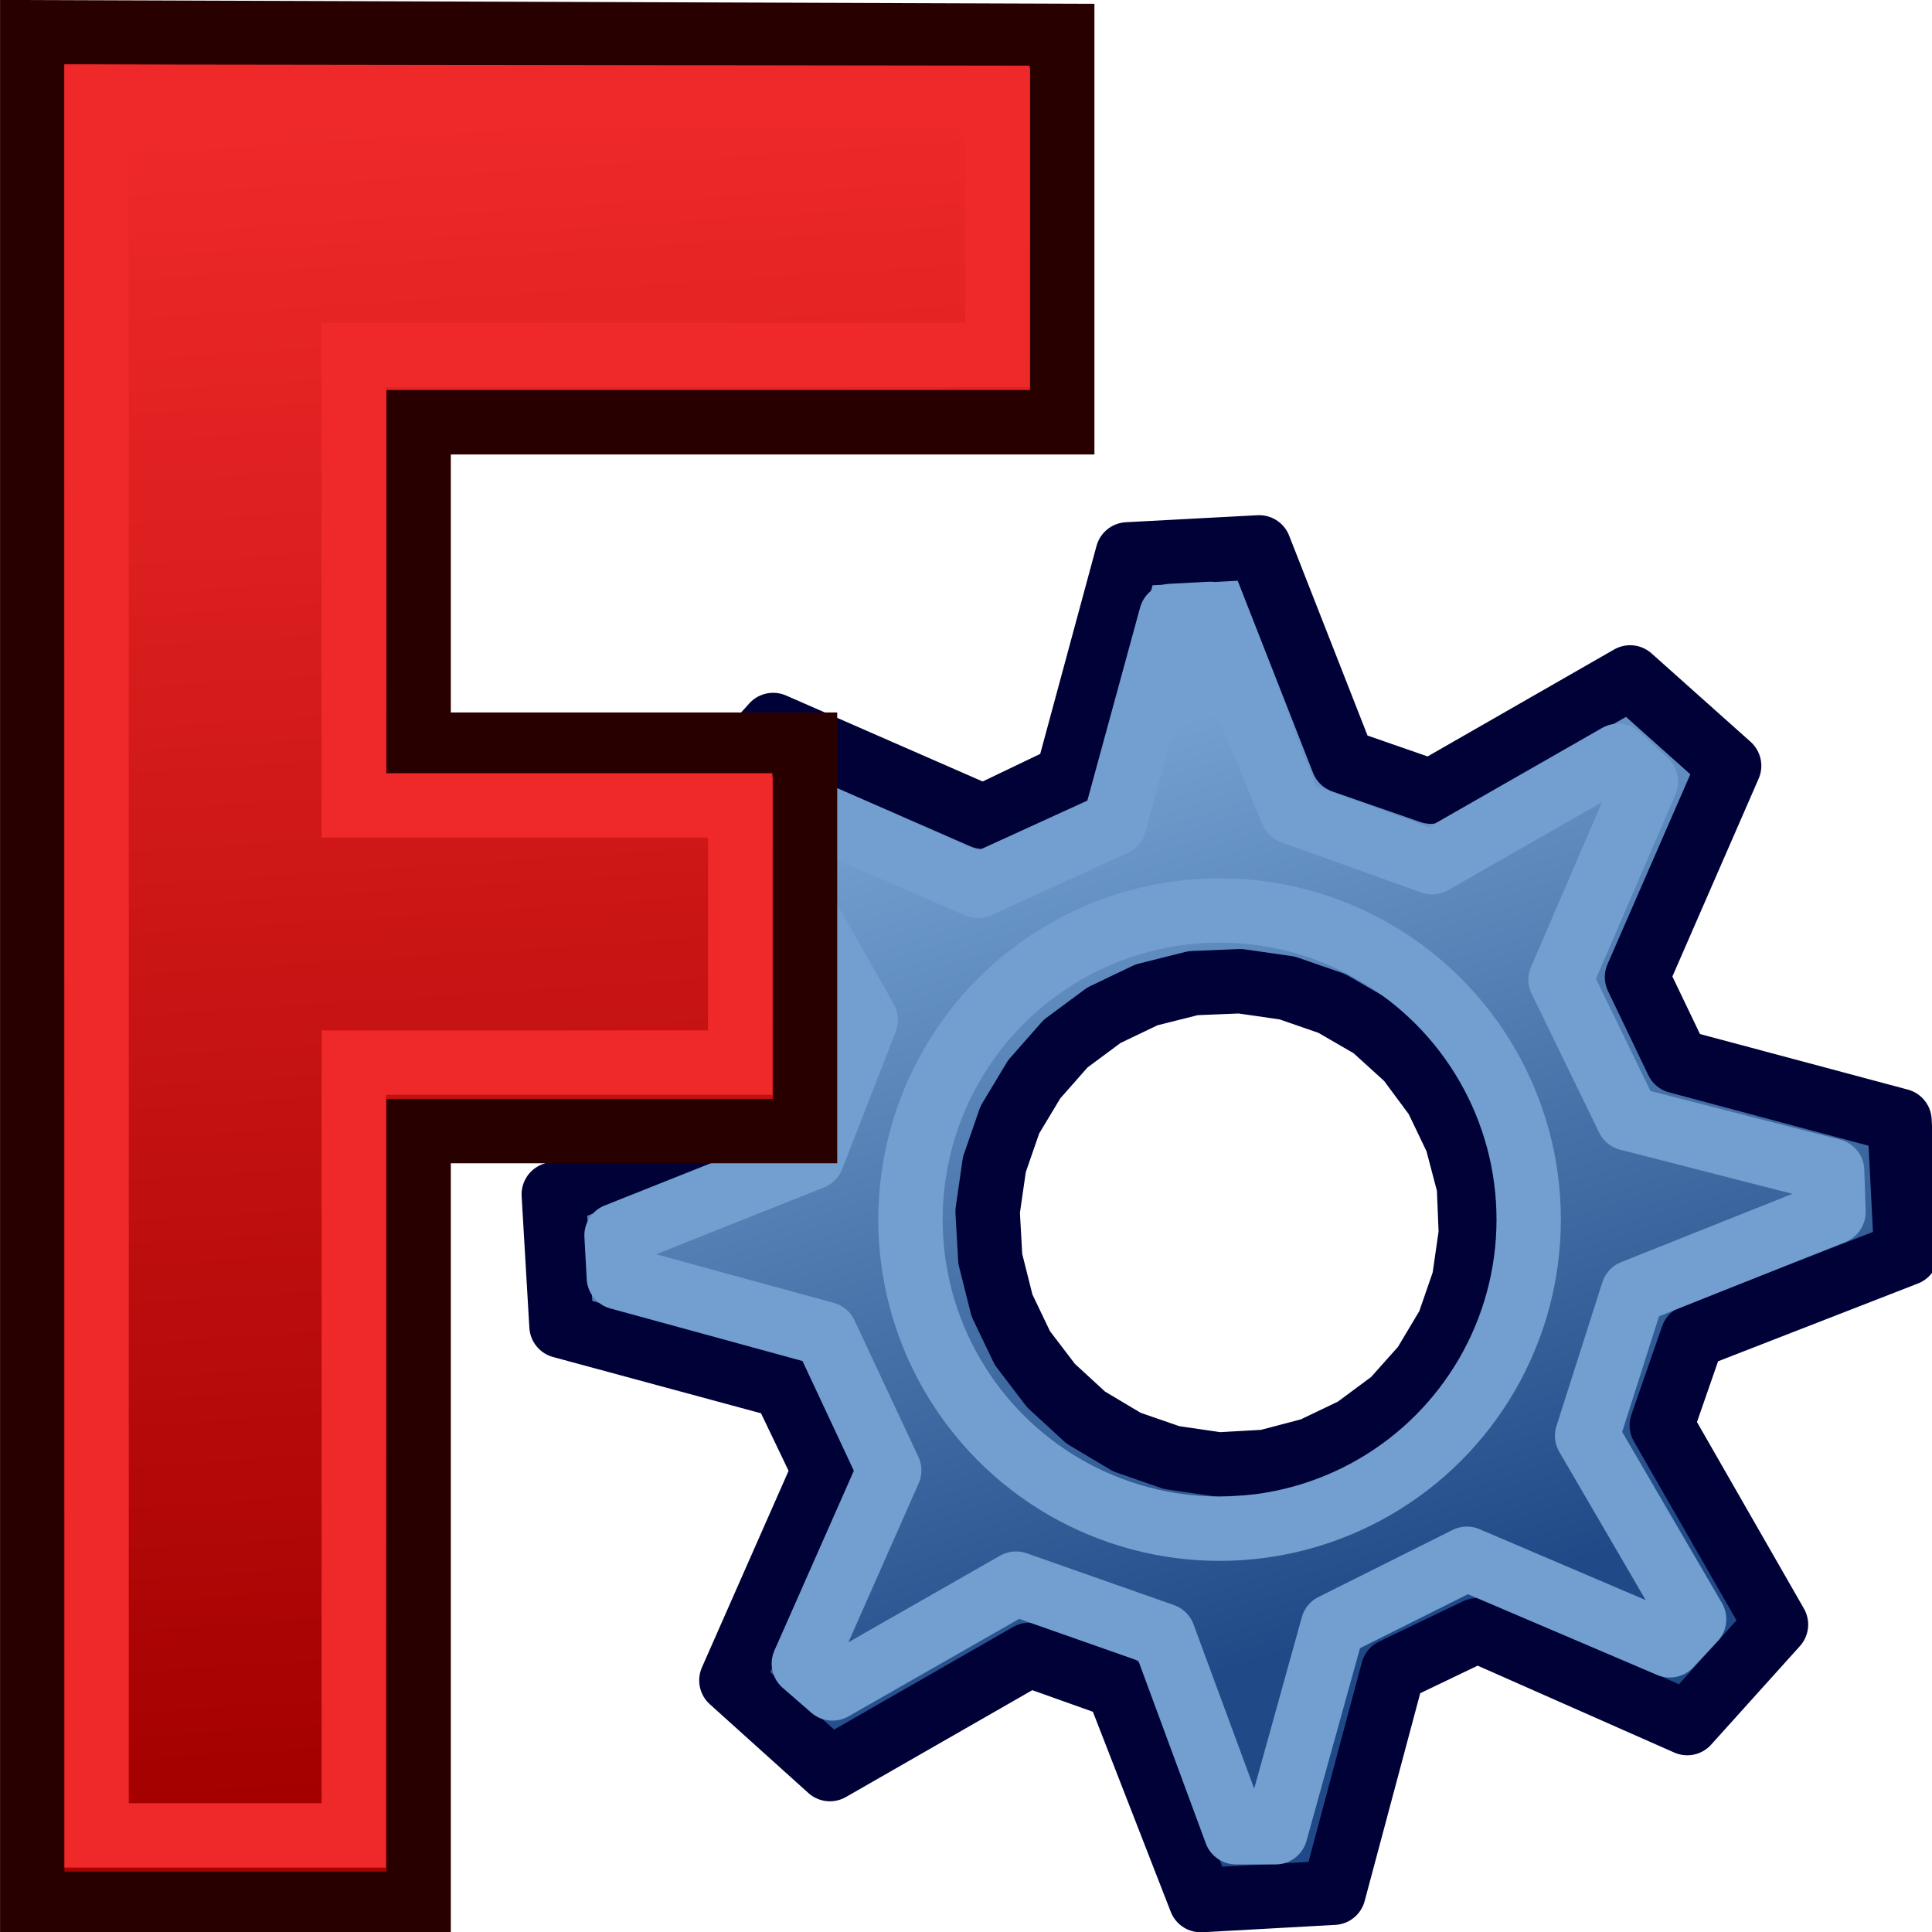
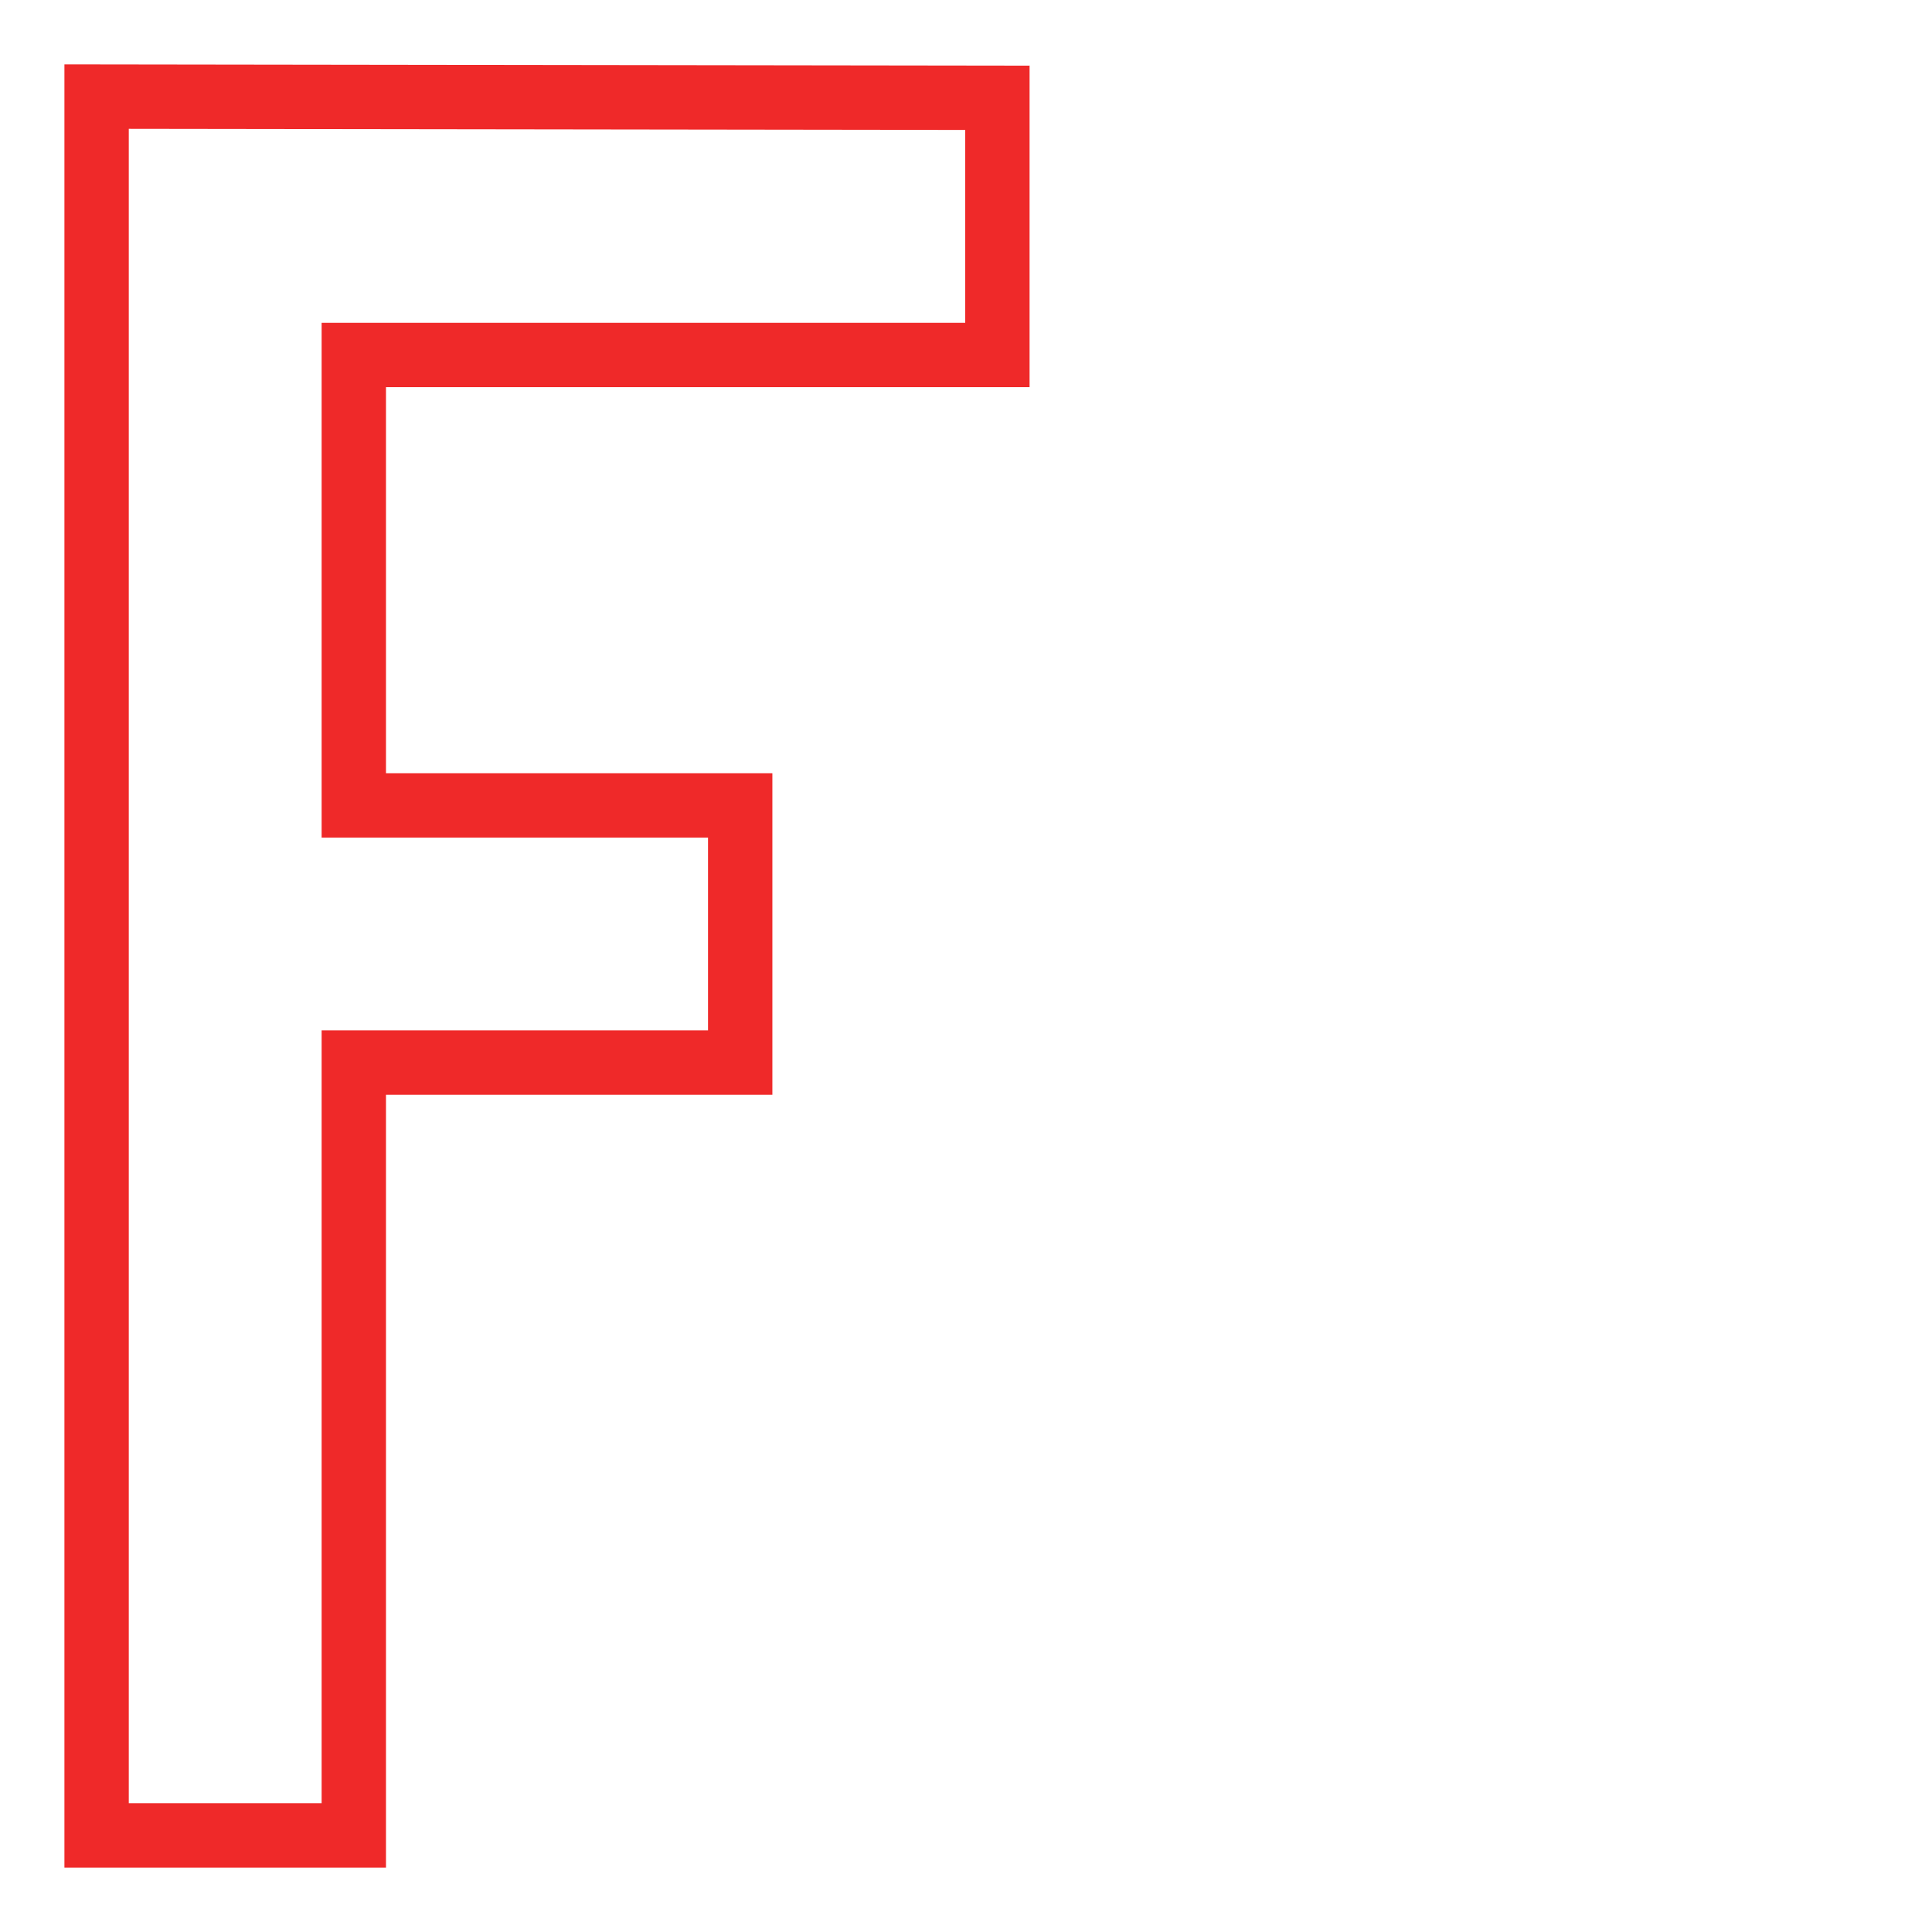
<svg xmlns="http://www.w3.org/2000/svg" version="1.1" viewBox="0 0 16 16">
  <defs>
    <linearGradient id="c" x1="-207" x2="-211" y1="68.8" y2="7.71" gradientTransform="matrix(.227 0 0 .227 49.6 -.681)" gradientUnits="userSpaceOnUse">
      <stop stop-color="#a40000" offset="0" />
      <stop stop-color="#ef2929" offset="1" />
    </linearGradient>
    <linearGradient id="d" x1="-147" x2="-157" y1="58.3" y2="26.5" gradientTransform="matrix(.229 0 0 .229 44.9 .164)" gradientUnits="userSpaceOnUse">
      <stop stop-color="#204a87" offset="0" />
      <stop stop-color="#729fcf" offset="1" />
    </linearGradient>
  </defs>
  <g stroke-width=".533">
    <g stroke-linecap="round" stroke-linejoin="round">
-       <path d="m13.5 5.61-1.65 0.946-0.728-0.253-0.694-1.77-1.09 0.058-0.498 1.84-0.697 0.334-1.74-0.761-0.735 0.816l0.946 1.65-0.258 0.726-1.77 0.695 0.064 1.09 1.84 0.498 0.334 0.697-0.767 1.74 0.816 0.735 1.65-0.946 0.732 0.261 0.689 1.77 1.1-0.061 0.492-1.84 0.697-0.334 1.74 0.769 0.735-0.816-0.946-1.65 0.255-0.734 1.77-0.689-0.056-1.1-1.84-0.492-0.334-0.697 0.763-1.75zm-2.47 2.7 0.338 0.196 0.293 0.266 0.235 0.317 0.169 0.353 0.1 0.38 0.016 0.39-0.056 0.389-0.128 0.37-0.204 0.342-0.258 0.289-0.317 0.235-0.353 0.169-0.38 0.1-0.392 0.022l-0.39-0.057-0.37-0.128-0.342-0.204-0.287-0.264-0.237-0.311-0.169-0.353-0.097-0.386-0.022-0.392 0.056-0.389 0.128-0.37 0.202-0.336 0.26-0.295 0.317-0.235 0.353-0.169 0.386-0.097 0.39-0.016 0.389 0.056 0.37 0.128z" fill="url(#d)" fill-rule="evenodd" stroke="#000137" />
-       <path d="m13.4 6.26-1.54 0.881-1.16-0.417-0.675-1.64-0.326 0.017-0.47 1.72-1.13 0.516-1.6-0.697-0.215 0.246 0.886 1.56-0.444 1.14-1.62 0.645l0.019 0.348 1.71 0.468 0.529 1.13-0.707 1.6 0.237 0.206 1.52-0.868 1.22 0.429 0.602 1.63h0.327l0.475-1.71 1.11-0.555 1.68 0.717 0.202-0.216-0.886-1.52 0.38-1.19 1.66-0.662-0.011-0.342-1.69-0.433-0.559-1.15 0.707-1.64z" fill="none" stroke="#729fcf" />
-       <circle cx="10.1" cy="10.1" r="2.56" fill="none" stroke="#729fcf" stroke-dashoffset="6" />
-     </g>
-     <path d="m0.267 0.267v15.5h3.2v-6.4h3.2v-3.2h-3.2v-2.67h5.33v-3.2z" fill="url(#c)" fill-rule="evenodd" stroke="#280000" />
+       </g>
    <path d="m0.8 0.8v14.4h2.13v-6.4h3.2v-2.13h-3.2v-3.73h5.33v-2.13z" fill="none" stroke="#ef2929" />
  </g>
</svg>